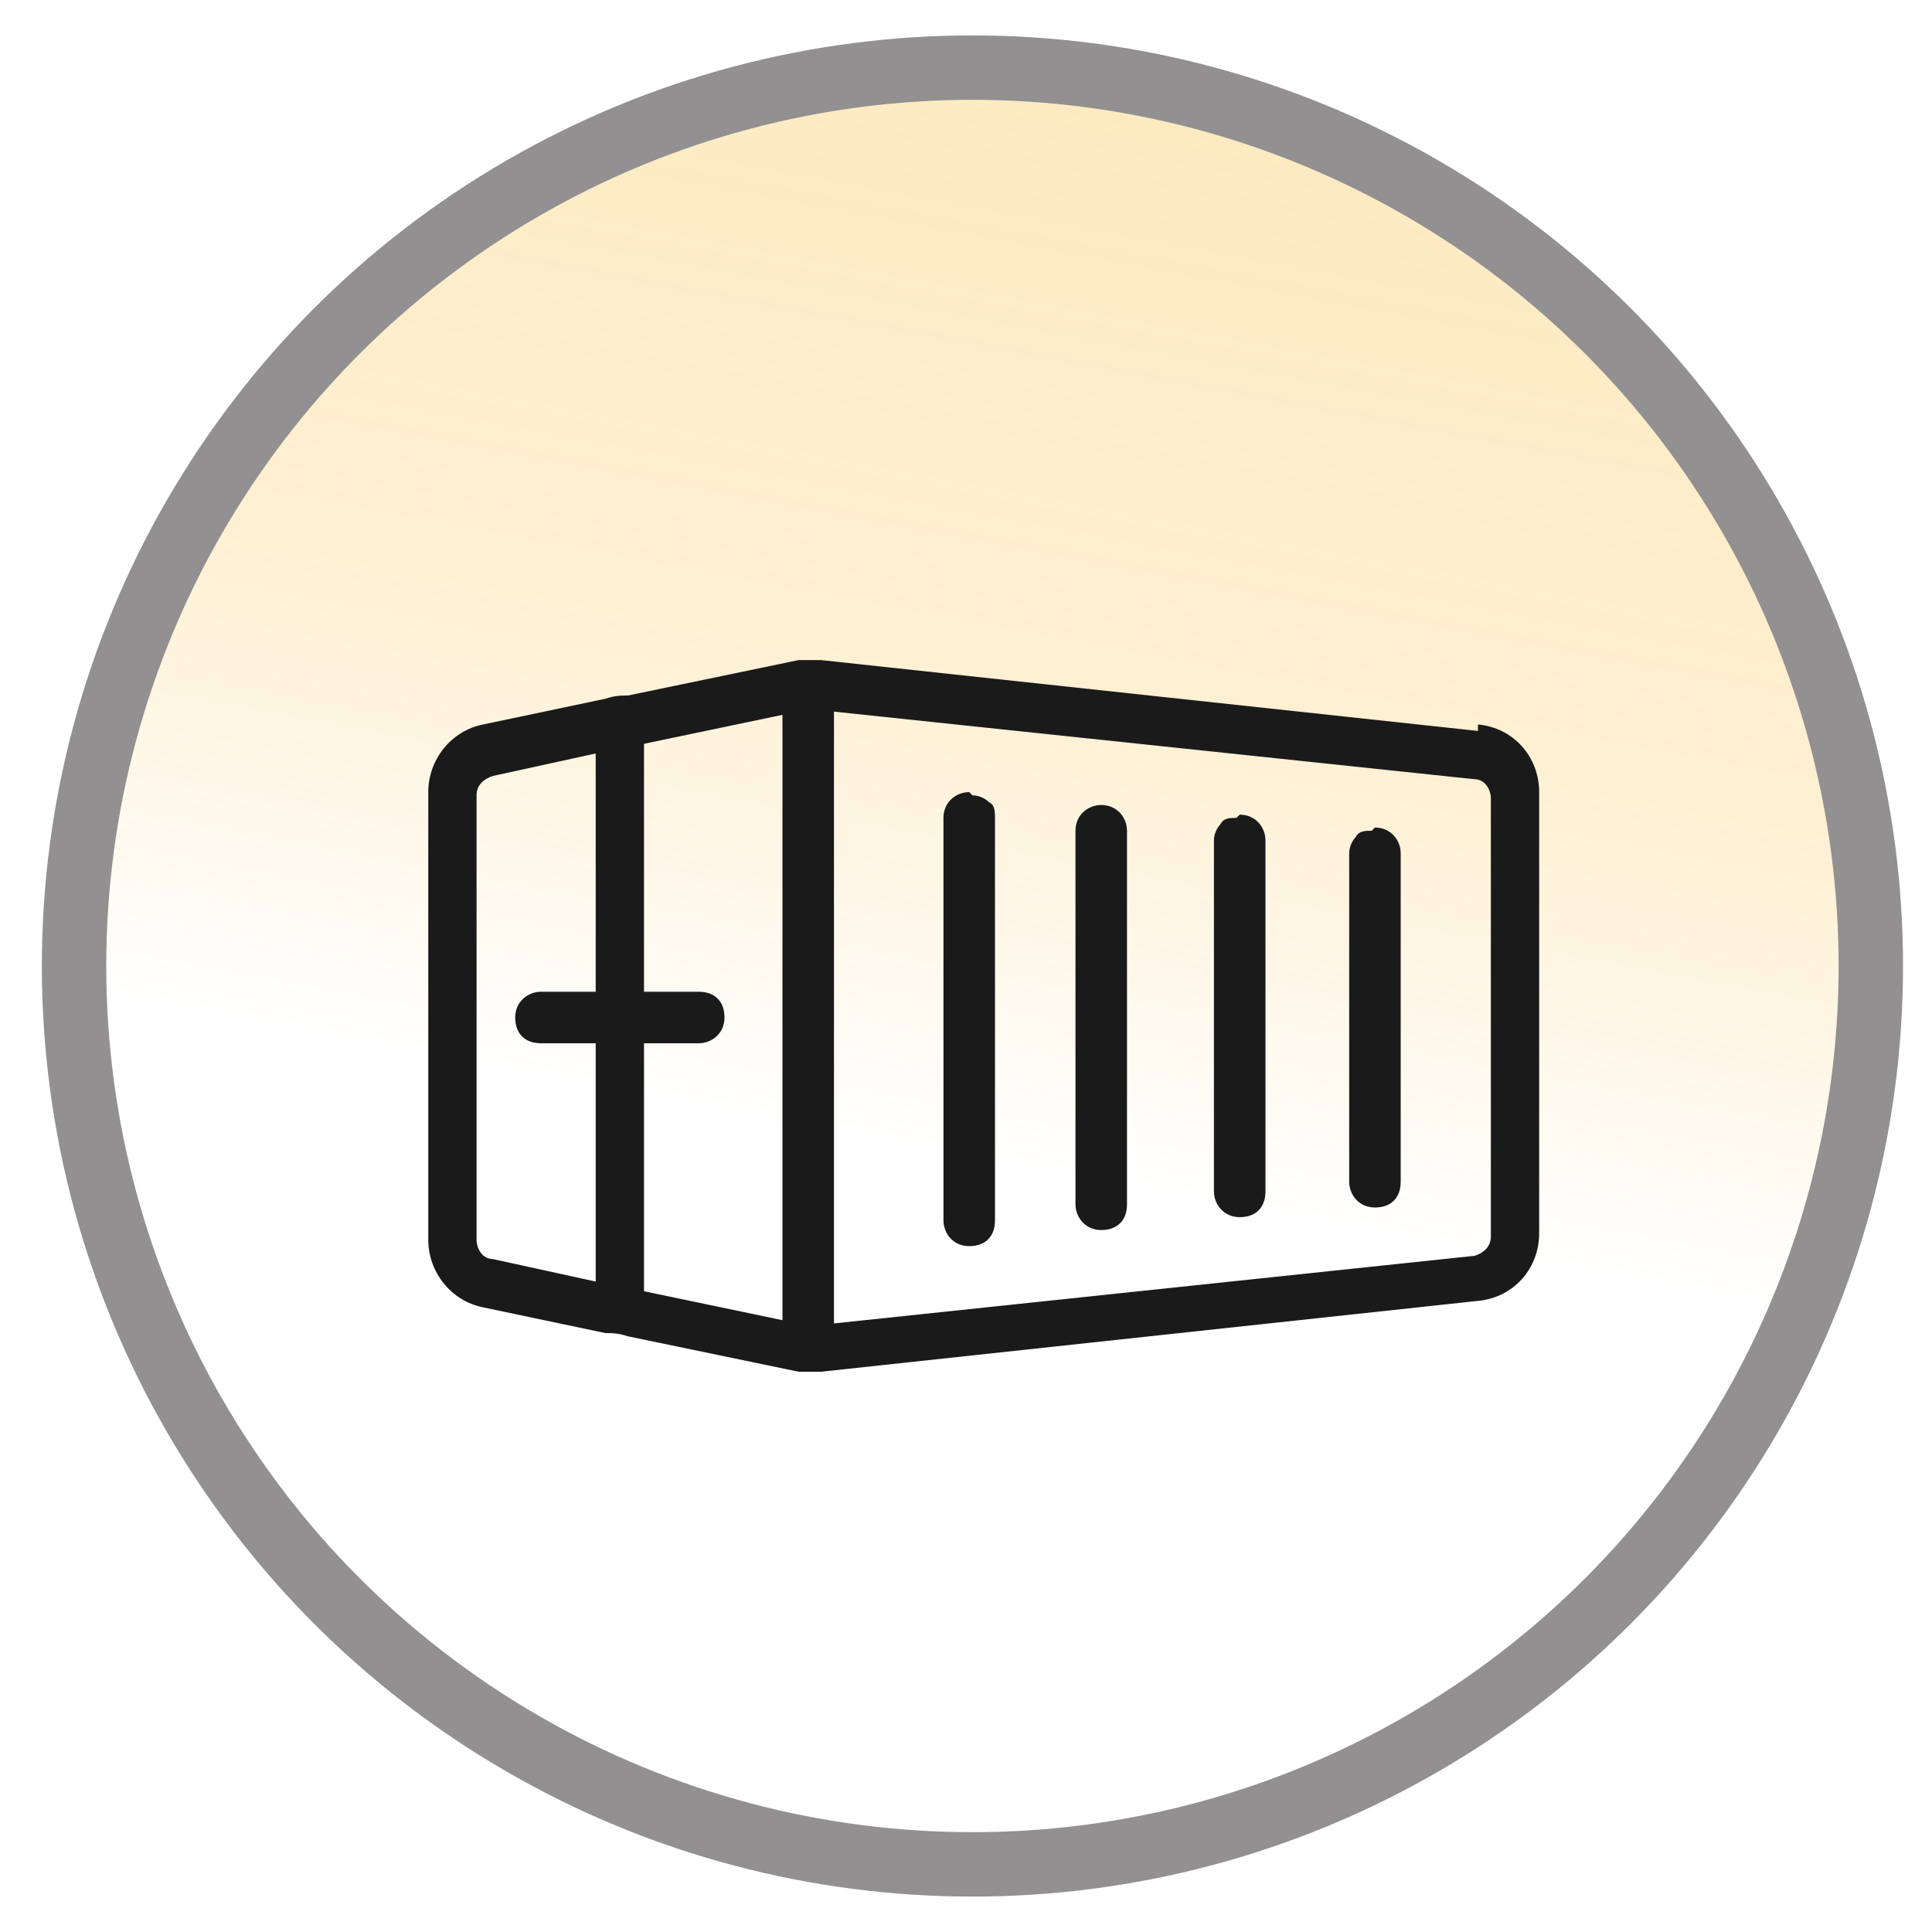
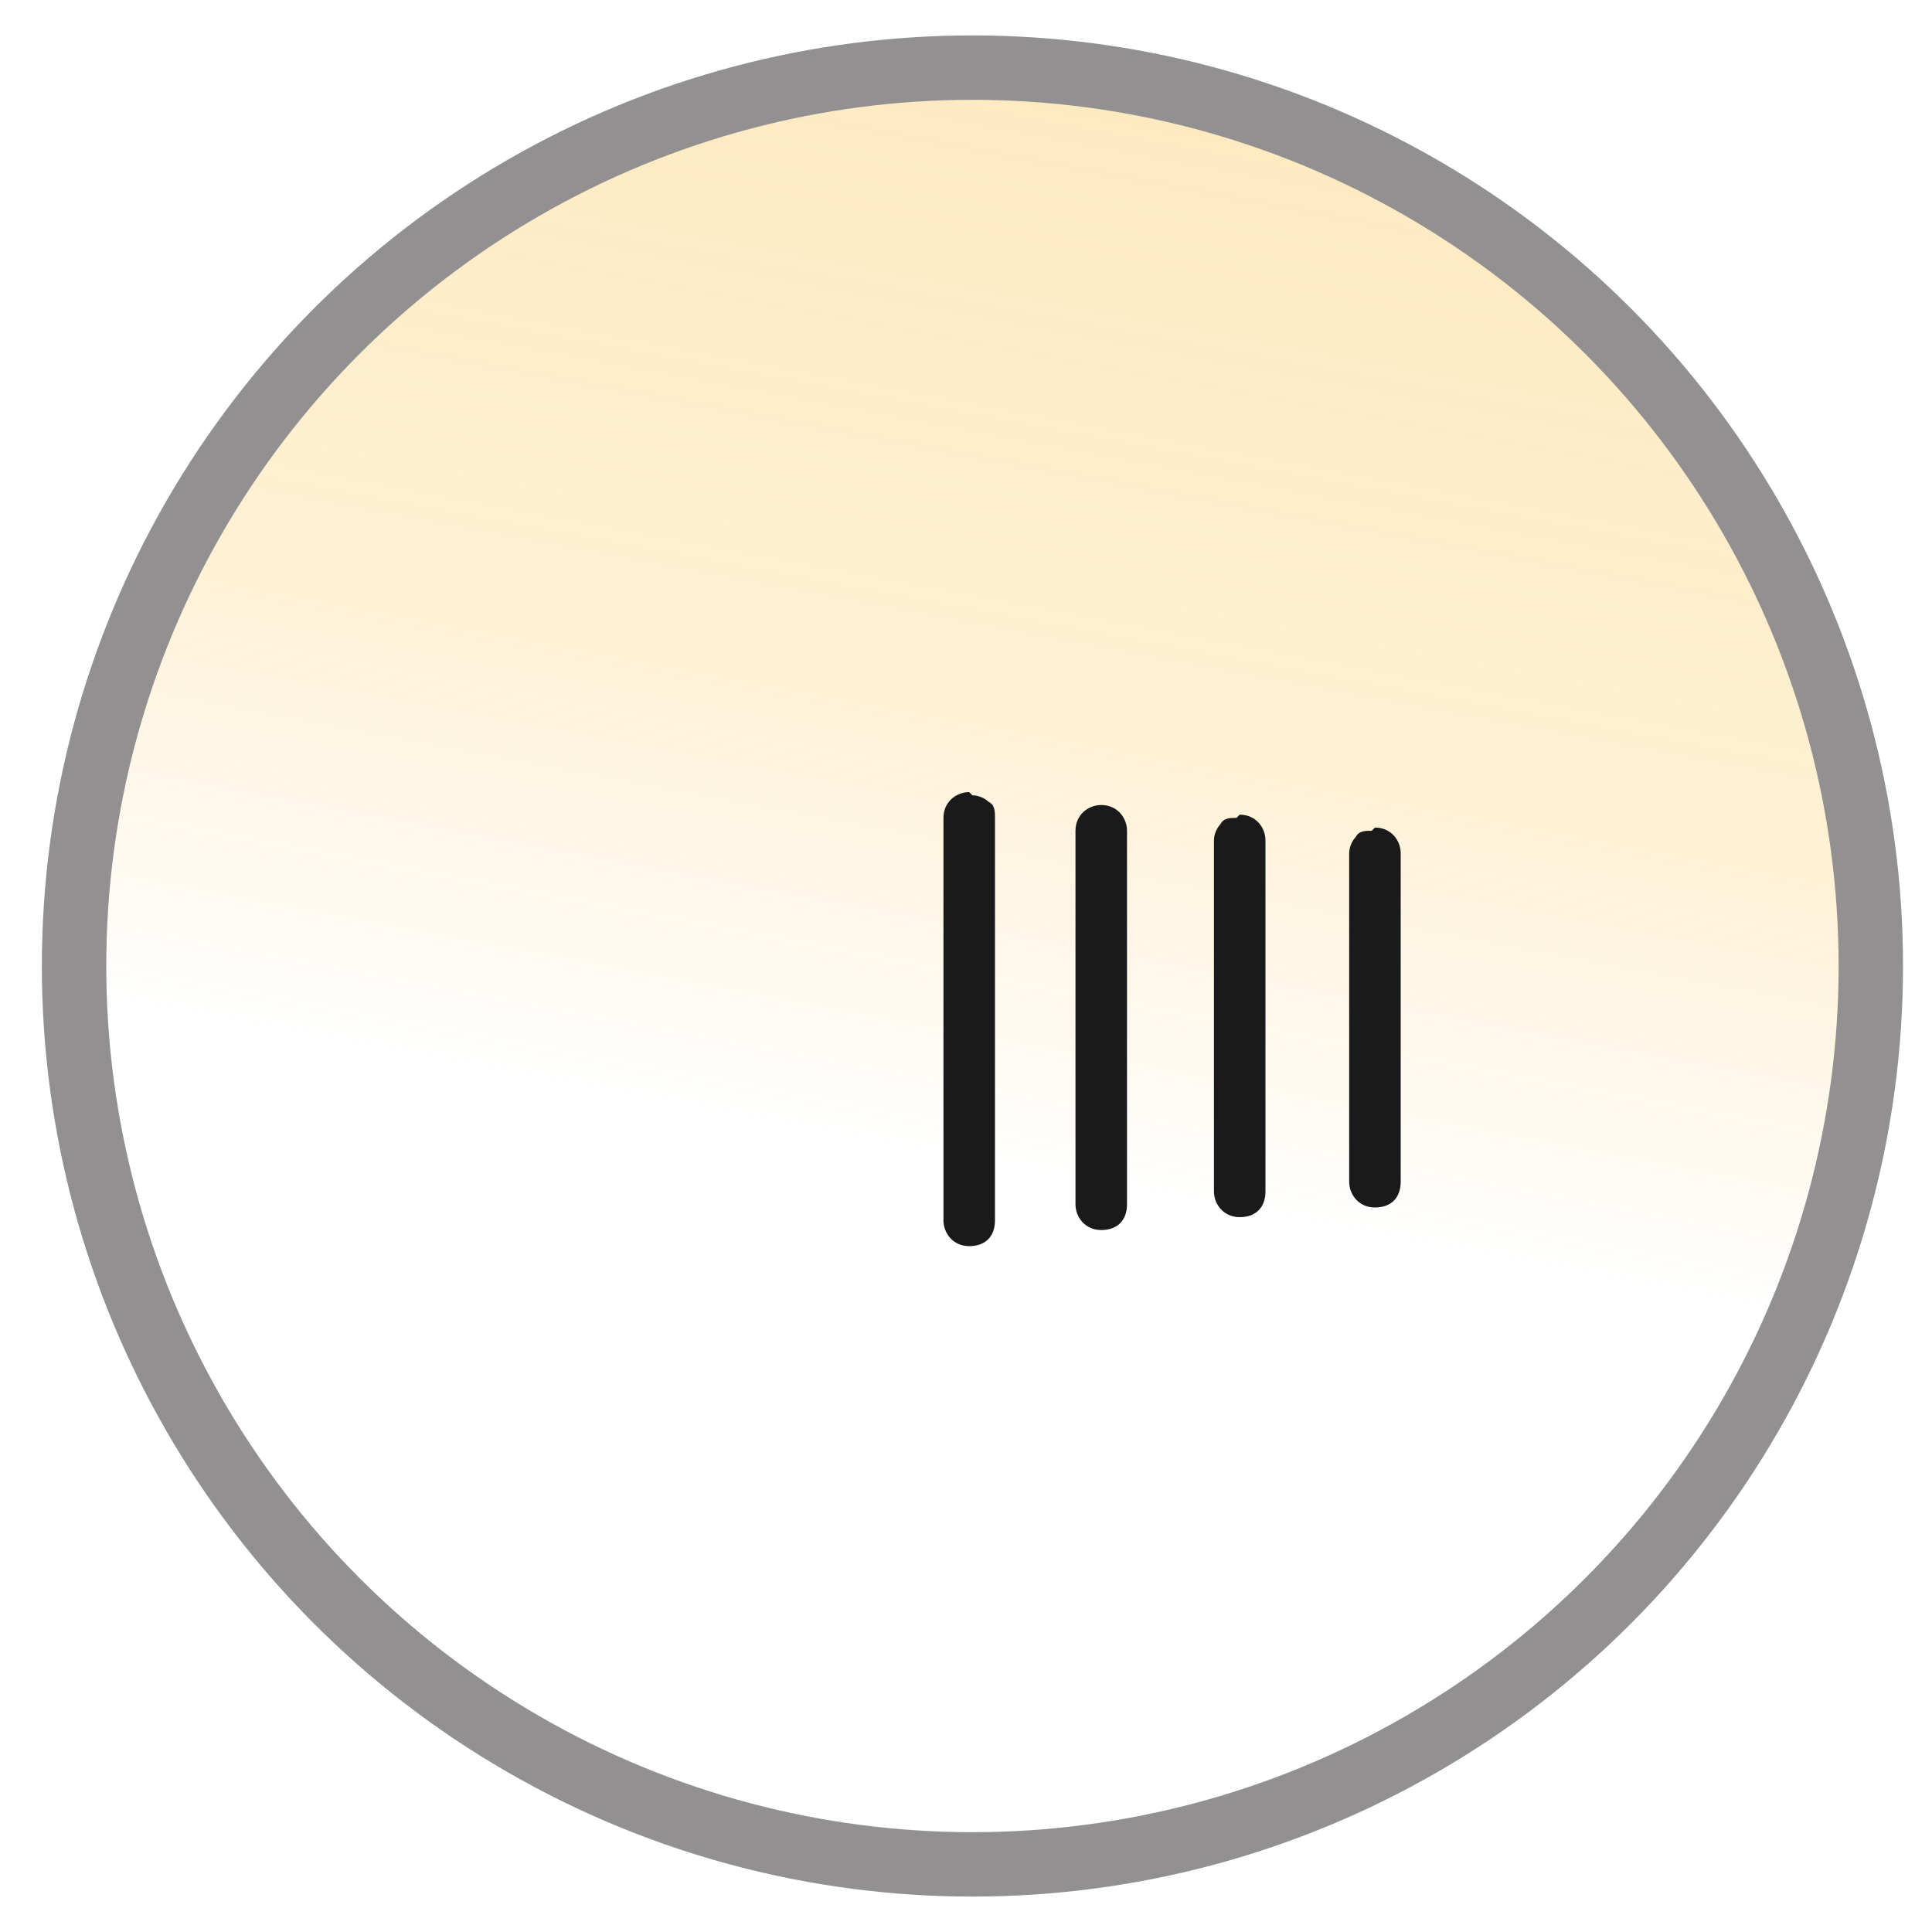
<svg xmlns="http://www.w3.org/2000/svg" id="_图层_1" viewBox="0 0 60 60">
  <defs>
    <style>.cls-1{fill:url(#_未命名的渐变_24);stroke:#929090;stroke-linecap:round;stroke-width:2px;}.cls-2{fill:#1a1a1a;stroke-width:0px;}</style>
    <linearGradient id="_未命名的渐变_24" x1="25.1" y1="57" x2="38.3" y2="-13.5" gradientUnits="userSpaceOnUse">
      <stop offset=".3" stop-color="#fab627" stop-opacity="0" />
      <stop offset=".5" stop-color="#fab627" stop-opacity=".2" />
      <stop offset=".8" stop-color="#fab627" stop-opacity=".3" />
      <stop offset="1" stop-color="#fab627" stop-opacity=".4" />
    </linearGradient>
  </defs>
  <circle class="cls-1" cx="30.2" cy="30" r="27.9" />
-   <path class="cls-2" d="M45.9,22.7l-20.4-2.2c0,0-.2,0-.2,0,0,0-.1,0-.2,0-.1,0-.2,0-.3,0l-5.3,1.1c-.2,0-.4,0-.7.1l-3.8.8c-1,.2-1.7,1.1-1.7,2.1v13.9c0,1,.7,1.9,1.7,2.1l3.8.8c.2,0,.4,0,.7.1l5.3,1.1c0,0,.2,0,.3,0,0,0,.1,0,.2,0h0c0,0,.1,0,.2,0l20.4-2.2c1.1-.1,1.9-1,1.9-2.1v-13.7c0-1.1-.8-2-1.9-2.1h0ZM21.7,30.8h-1.7v-7.7l4.3-.9v18.8l-4.3-.9v-7.7h1.7c.4,0,.8-.3.8-.8s-.3-.8-.8-.8h0ZM14.8,38.6v-13.9c0-.3.2-.5.5-.6l3.2-.7v7.4h-1.7c-.4,0-.8.3-.8.8s.3.8.8.8h1.7v7.4l-3.2-.7c-.3,0-.5-.3-.5-.6h0ZM46.3,38.4c0,.3-.2.5-.5.6l-19.9,2.1v-19l19.9,2.1c.3,0,.5.3.5.6v13.7ZM46.3,38.4" />
  <path class="cls-2" d="M30.1,24.6c-.4,0-.8.3-.8.8v12.5c0,.4.3.8.8.8s.8-.3.8-.8v-12.5c0-.2,0-.4-.2-.5-.1-.1-.3-.2-.5-.2h0ZM34.2,25c-.4,0-.8.3-.8.8v11.6c0,.4.3.8.8.8s.8-.3.8-.8v-11.6c0-.4-.3-.8-.8-.8h0ZM38.4,25.4c-.2,0-.4,0-.5.2-.1.1-.2.3-.2.5v10.9c0,.4.3.8.8.8s.8-.3.8-.8v-10.9c0-.4-.3-.8-.8-.8h0ZM42.6,25.8c-.2,0-.4,0-.5.2-.1.1-.2.3-.2.5v10.2c0,.4.3.8.8.8s.8-.3.8-.8v-10.2c0-.4-.3-.8-.8-.8h0ZM42.6,25.8" />
</svg>